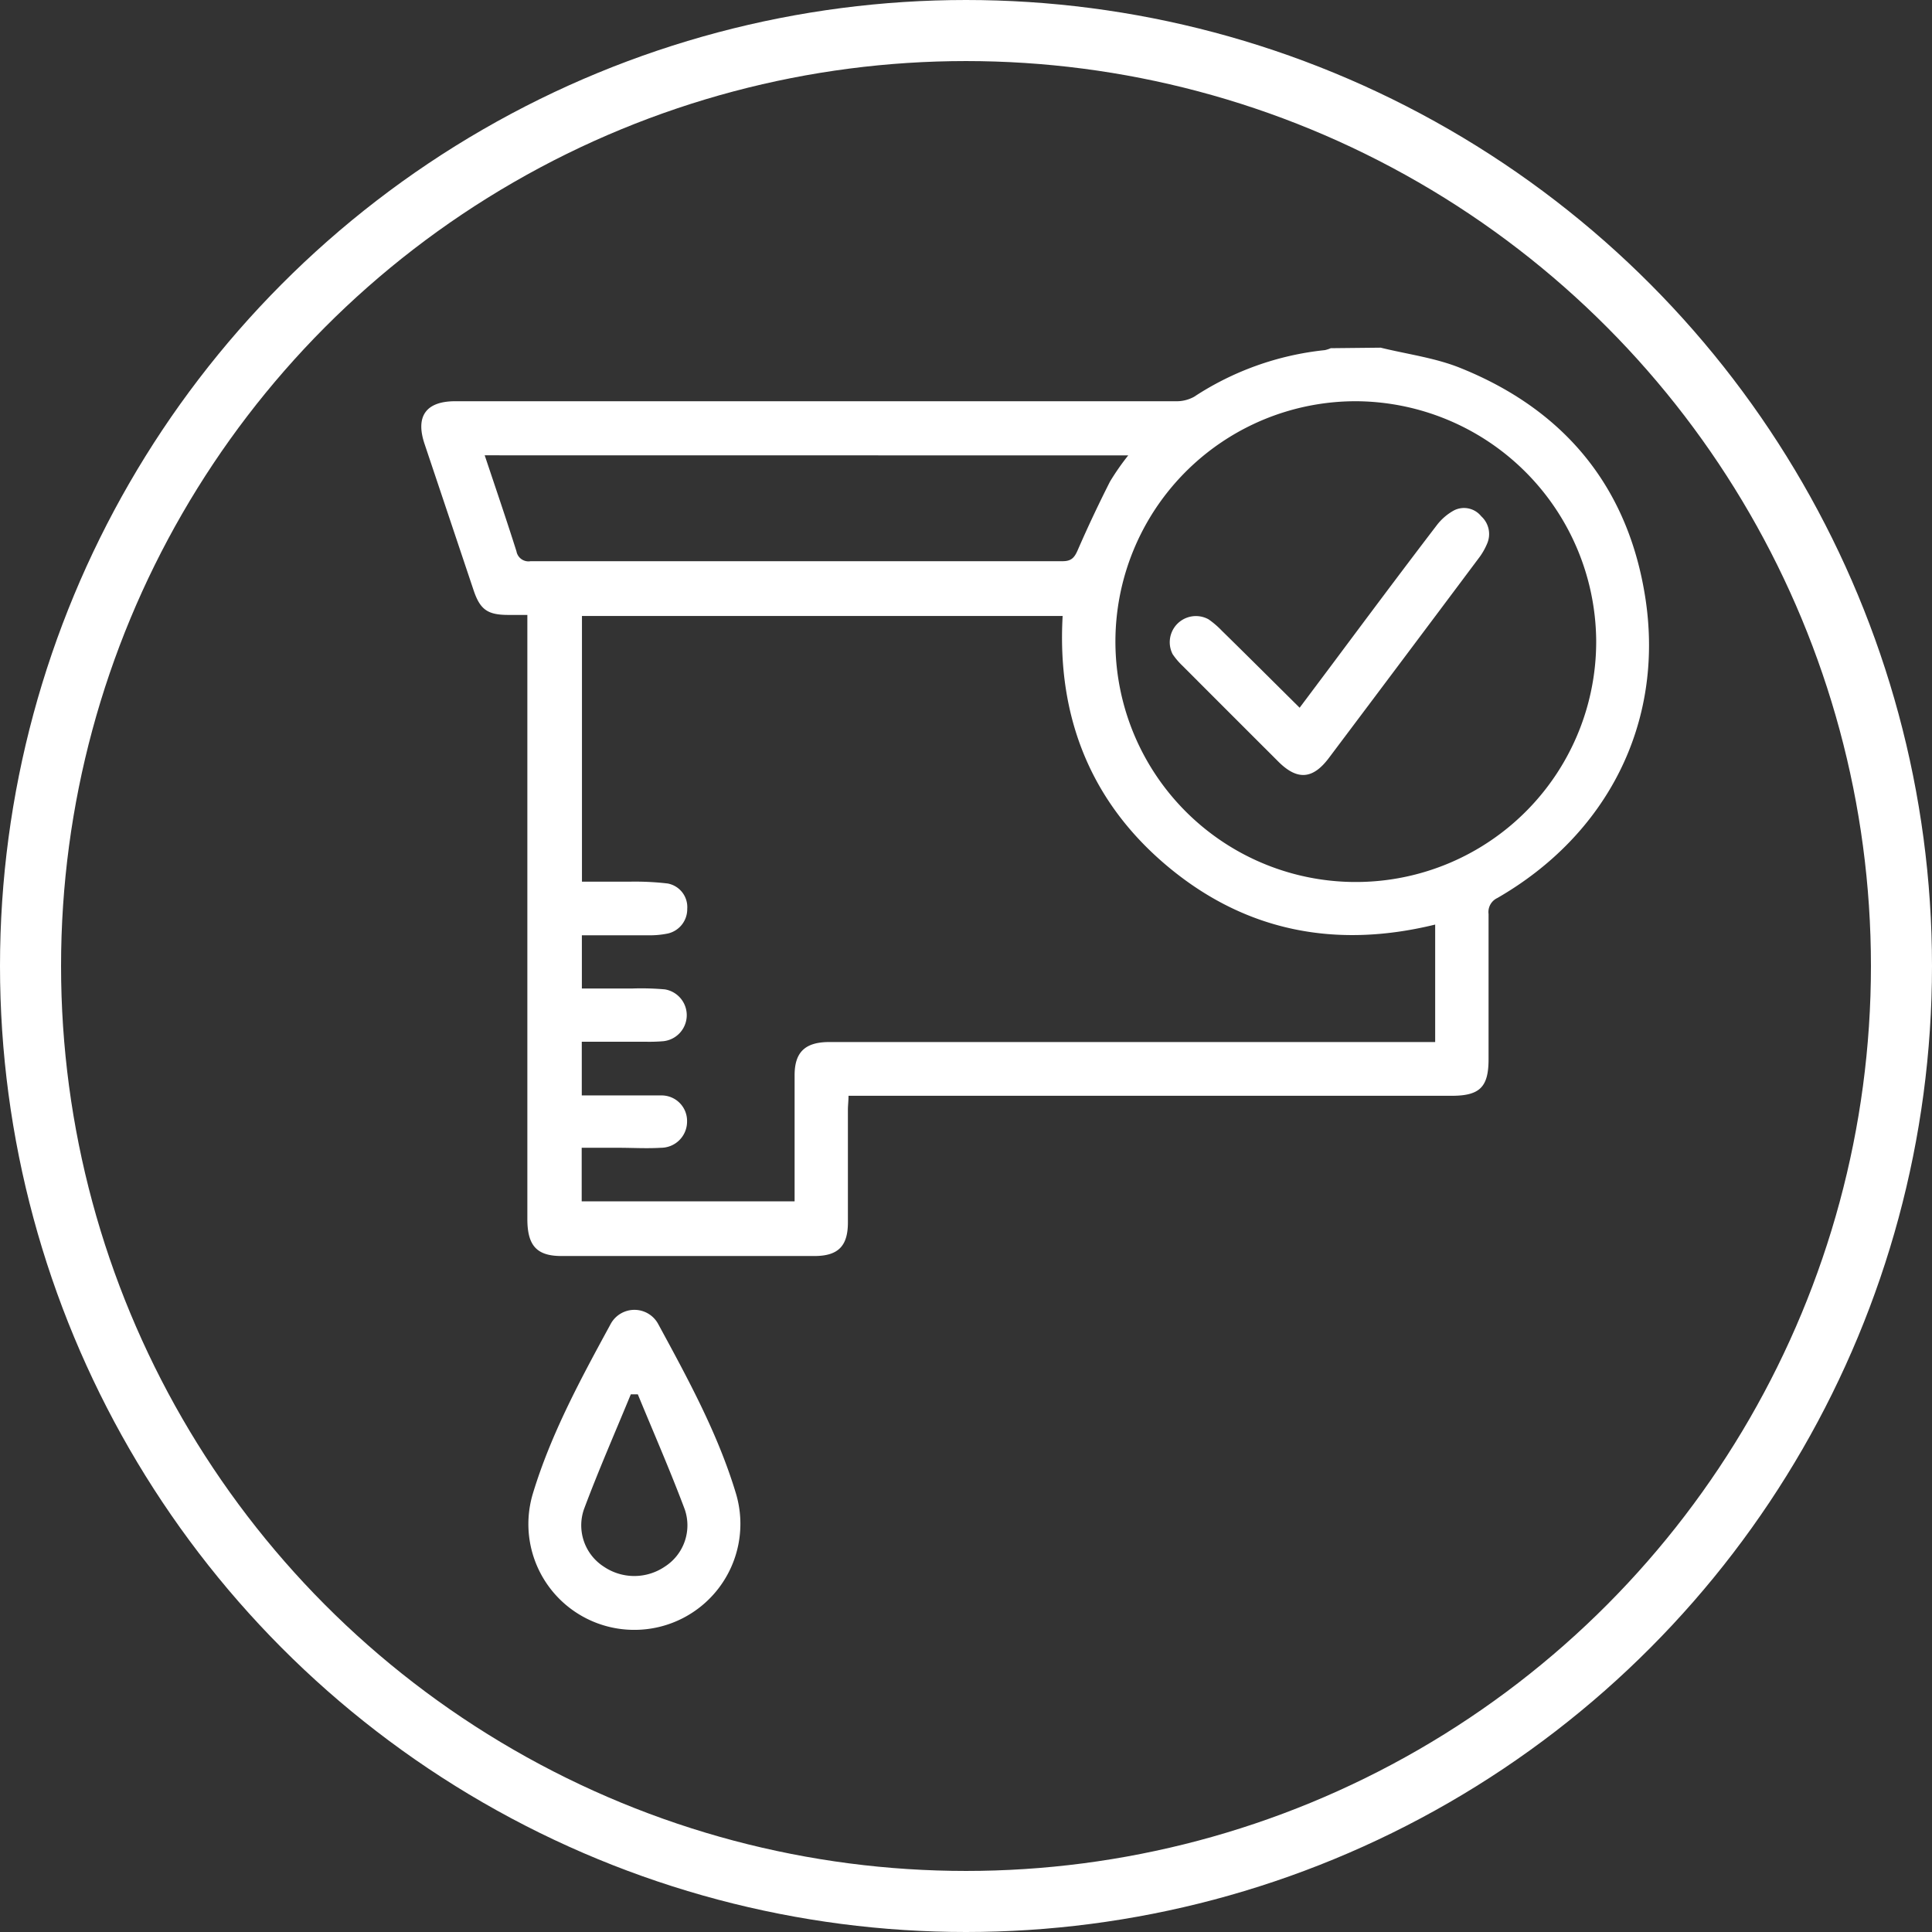
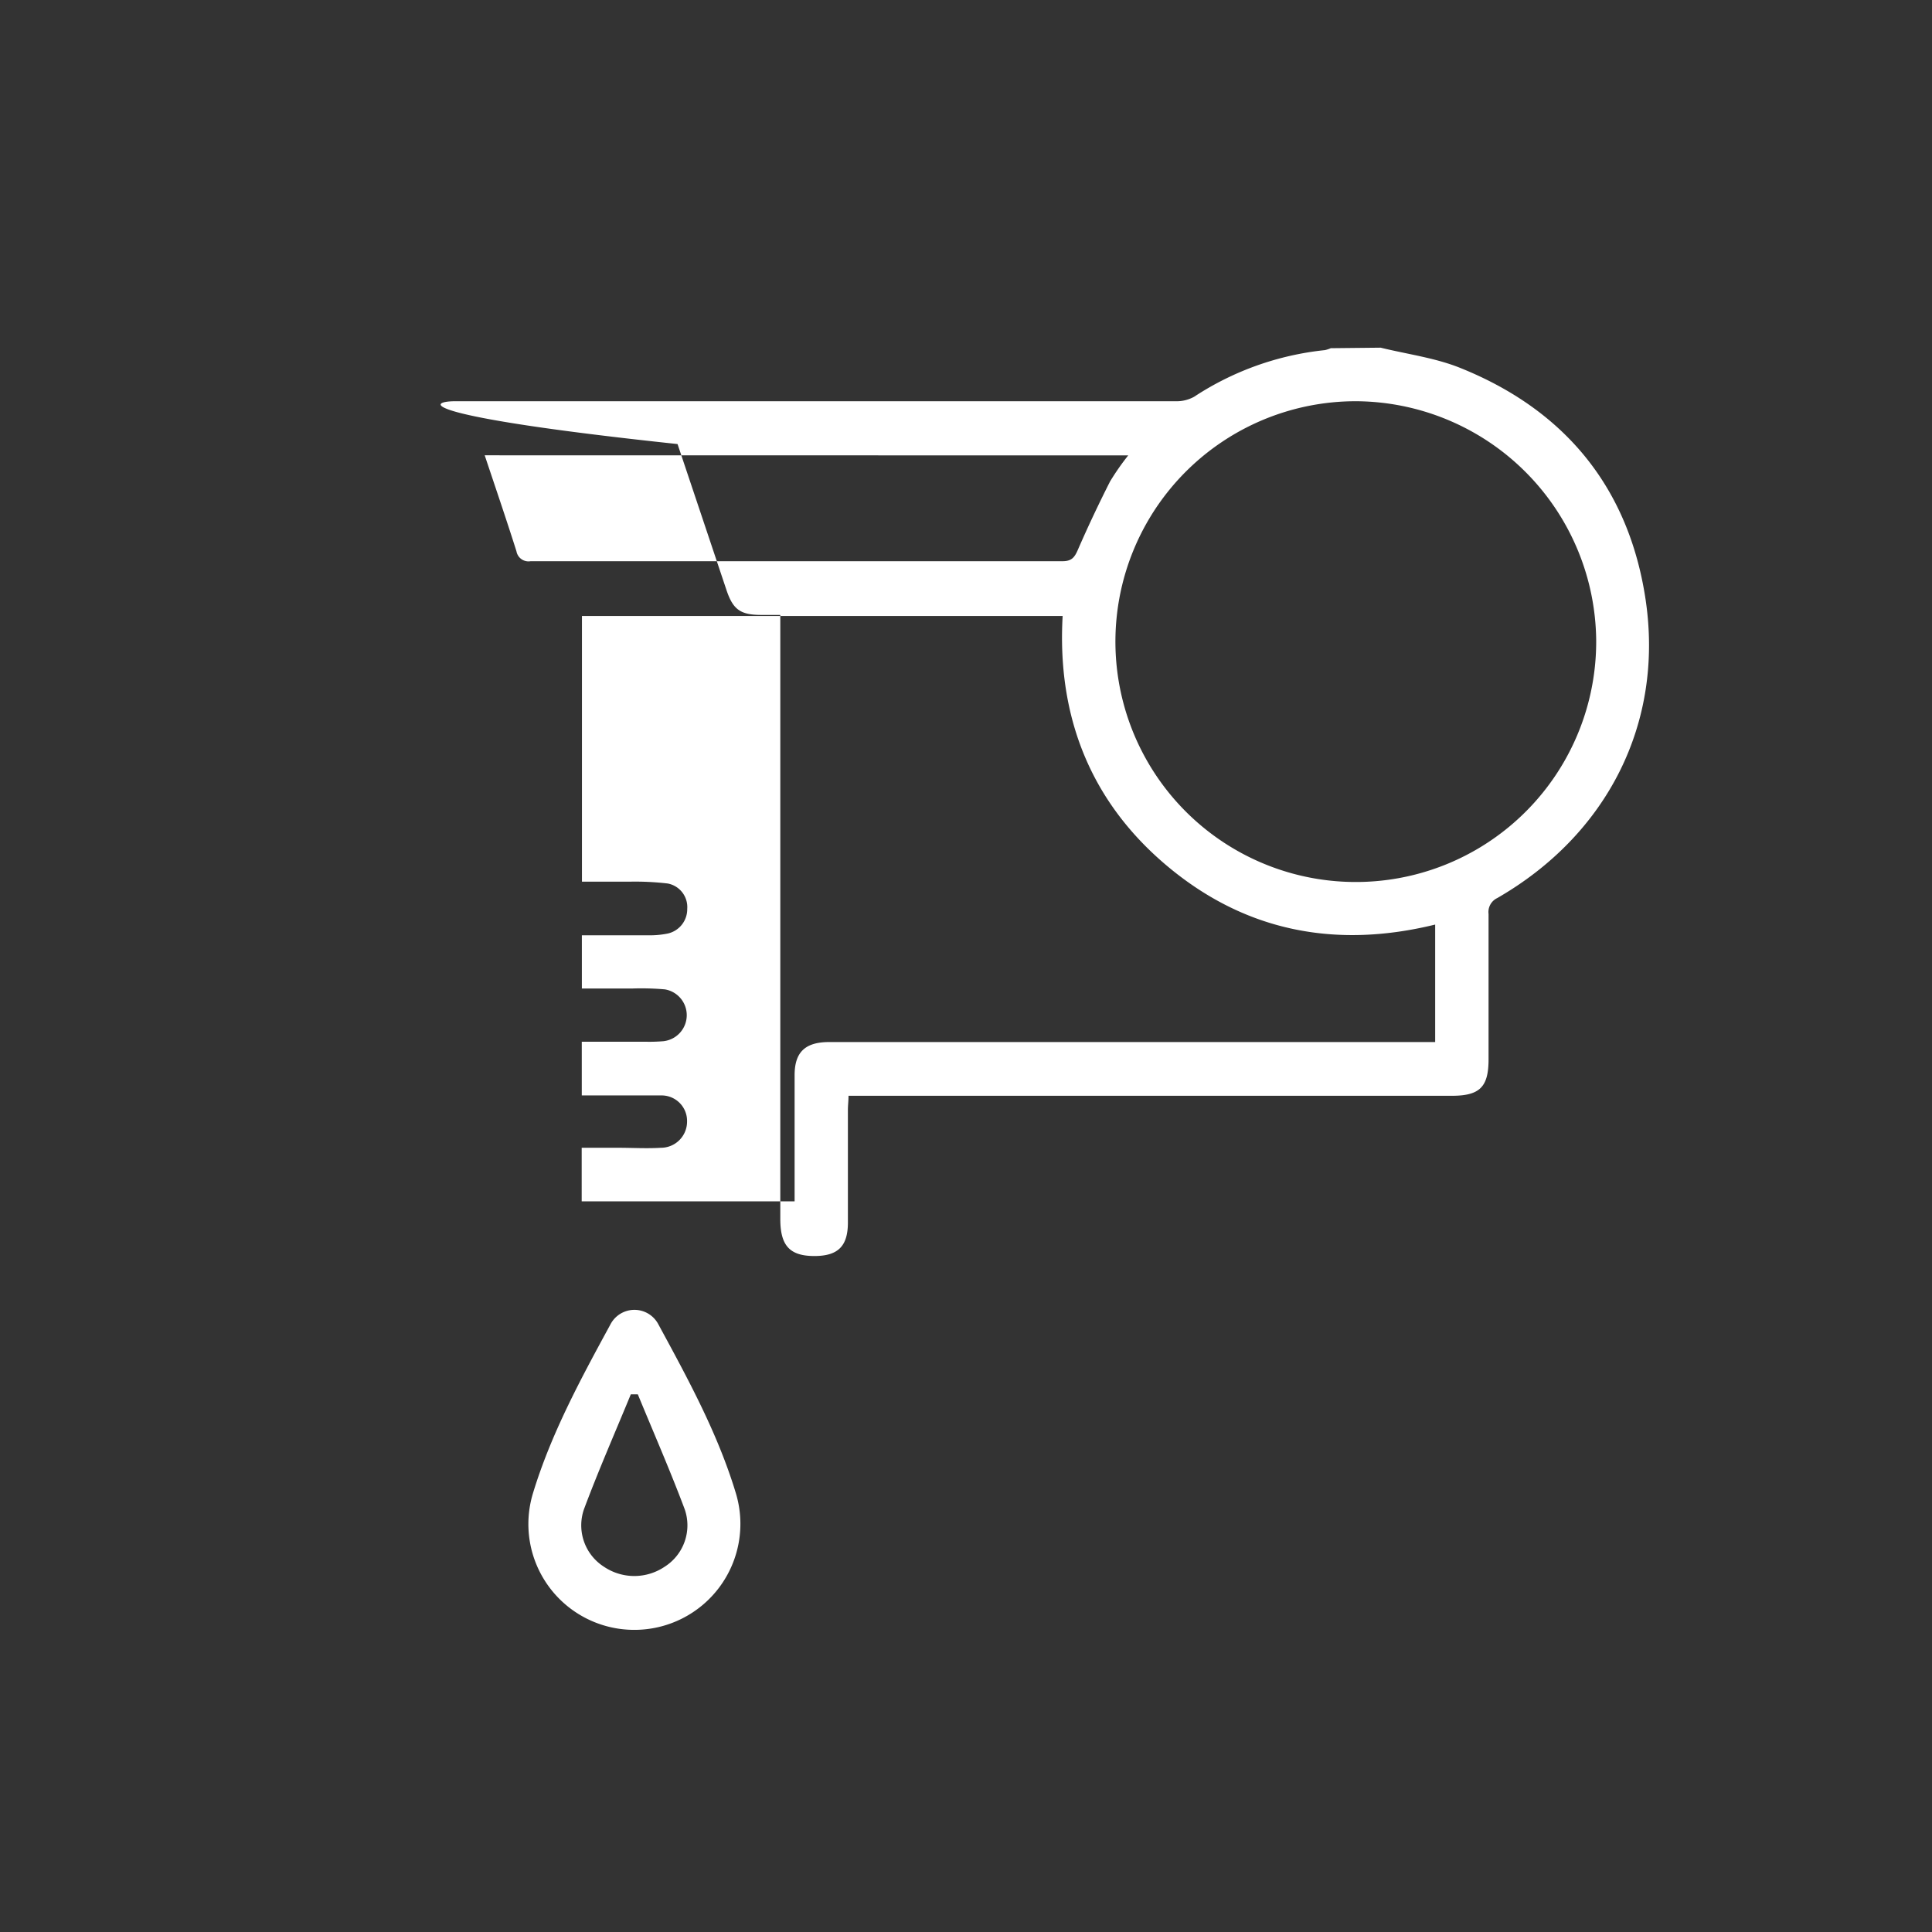
<svg xmlns="http://www.w3.org/2000/svg" viewBox="0 0 221.5 221.5">
  <rect x="0" y="0" width="221.5" height="221.5" fill="#333333" stroke="none" />
  <defs>
    <style>.cls-1{fill:none;stroke:#fff;stroke-miterlimit:10;stroke-width:7px;}.cls-2{fill:#fff;}</style>
  </defs>
  <title>Ресурс 16</title>
  <g id="Слой_2" data-name="Слой 2">
    <g id="Слой_1-2" data-name="Слой 1">
-       <circle class="cls-1" cx="110.75" cy="110.75" r="107.25" />
-       <path class="cls-2" d="M158.29,39.86c3.05.75,6.24,1.16,9.12,2.32,12,4.82,19.32,13.72,21.25,26.53,2.13,14.23-4.41,27-17,34.25a1.77,1.77,0,0,0-1,1.83c0,5.55,0,11.1,0,16.66,0,3.17-1,4.18-4.22,4.18H97.28c0,.6-.07,1.11-.07,1.61,0,4.31,0,8.61,0,12.92,0,2.7-1.12,3.84-3.84,3.84q-14.49,0-29,0c-2.83,0-3.91-1.19-3.91-4.24V70.5c-.79,0-1.49,0-2.18,0-2.4,0-3.25-.62-4-2.88q-2.8-8.36-5.6-16.71C47.6,47.71,48.85,46,52.2,46H82.49q26.13,0,52.26,0a4.15,4.15,0,0,0,2.15-.51,33.6,33.6,0,0,1,15-5.35,3.74,3.74,0,0,0,.67-.22Zm-91.6,97.87H91.1v-1.68c0-4.26,0-8.52,0-12.78,0-2.59,1.16-3.74,3.76-3.8h69.68V106c-11.3,2.77-21.61.84-30.54-6.56s-12.83-17.22-12.17-28.82H66.72v30.46c1.92,0,3.73,0,5.54,0a32.12,32.12,0,0,1,4.28.21,2.75,2.75,0,0,1,2.25,2.91,2.86,2.86,0,0,1-2.2,2.82,10.12,10.12,0,0,1-2.13.21c-2.57,0-5.13,0-7.75,0v6.1c2,0,3.89,0,5.79,0a30.87,30.87,0,0,1,3.73.1,3,3,0,0,1-.16,5.94,19.23,19.23,0,0,1-2.15.06H66.7v6.16h1.61c2.49,0,5,0,7.46,0a2.92,2.92,0,0,1,3,3,3,3,0,0,1-3,3c-1.62.1-3.25,0-4.88,0H66.69ZM155.38,46A27.56,27.56,0,1,0,183,73.39,27.68,27.68,0,0,0,155.38,46ZM55.57,52.2c1.26,3.77,2.49,7.37,3.64,11a1.4,1.4,0,0,0,1.62,1.14q30.48,0,61,0c1,0,1.35-.41,1.72-1.25,1.16-2.67,2.4-5.29,3.71-7.88a28.6,28.6,0,0,1,2.09-3Z" />
+       <path class="cls-2" d="M158.29,39.86c3.05.75,6.24,1.16,9.12,2.32,12,4.82,19.32,13.72,21.25,26.53,2.13,14.23-4.41,27-17,34.25a1.77,1.77,0,0,0-1,1.83c0,5.55,0,11.1,0,16.66,0,3.17-1,4.18-4.22,4.18H97.28c0,.6-.07,1.11-.07,1.61,0,4.31,0,8.61,0,12.92,0,2.7-1.12,3.84-3.84,3.84c-2.83,0-3.91-1.19-3.91-4.24V70.5c-.79,0-1.49,0-2.18,0-2.4,0-3.25-.62-4-2.88q-2.8-8.36-5.6-16.71C47.6,47.71,48.85,46,52.2,46H82.49q26.13,0,52.26,0a4.15,4.15,0,0,0,2.15-.51,33.6,33.6,0,0,1,15-5.35,3.74,3.74,0,0,0,.67-.22Zm-91.6,97.87H91.1v-1.68c0-4.26,0-8.52,0-12.78,0-2.59,1.16-3.74,3.76-3.8h69.68V106c-11.3,2.77-21.61.84-30.54-6.56s-12.83-17.22-12.17-28.82H66.72v30.46c1.92,0,3.73,0,5.54,0a32.12,32.12,0,0,1,4.28.21,2.75,2.75,0,0,1,2.25,2.91,2.86,2.86,0,0,1-2.2,2.82,10.12,10.12,0,0,1-2.13.21c-2.57,0-5.13,0-7.75,0v6.1c2,0,3.89,0,5.79,0a30.87,30.87,0,0,1,3.73.1,3,3,0,0,1-.16,5.94,19.23,19.23,0,0,1-2.15.06H66.7v6.16h1.61c2.49,0,5,0,7.46,0a2.92,2.92,0,0,1,3,3,3,3,0,0,1-3,3c-1.62.1-3.25,0-4.88,0H66.69ZM155.38,46A27.56,27.56,0,1,0,183,73.39,27.68,27.68,0,0,0,155.38,46ZM55.57,52.2c1.26,3.77,2.49,7.37,3.64,11a1.4,1.4,0,0,0,1.62,1.14q30.48,0,61,0c1,0,1.35-.41,1.72-1.25,1.16-2.67,2.4-5.29,3.71-7.88a28.6,28.6,0,0,1,2.09-3Z" />
      <path class="cls-2" d="M72.7,186.86a12.13,12.13,0,0,1-11.6-15.65c2.08-6.85,5.48-13.11,8.88-19.36a3.1,3.1,0,0,1,5.51,0c3.39,6.25,6.81,12.5,8.88,19.36A12.15,12.15,0,0,1,72.7,186.86Zm.43-27h-.81c-1.81,4.4-3.72,8.75-5.38,13.2a5.63,5.63,0,0,0,2.28,6.55,6.23,6.23,0,0,0,7,0,5.62,5.62,0,0,0,2.29-6.55C76.85,168.63,74.94,164.27,73.13,159.87Z" />
-       <path class="cls-2" d="M149,81.14l3.62-4.83c4-5.36,8-10.73,12.07-16.05a6.31,6.31,0,0,1,2-1.74,2.53,2.53,0,0,1,3.13.67,2.75,2.75,0,0,1,.67,3.15,7.52,7.52,0,0,1-1,1.71q-8.55,11.43-17.13,22.84c-1.85,2.47-3.63,2.6-5.81.42q-5.49-5.48-11-11A8.06,8.06,0,0,1,134.44,75,3,3,0,0,1,138.55,71a9.86,9.86,0,0,1,1.52,1.3C143,75.17,145.94,78.11,149,81.14Z" />
    </g>
  </g>
</svg>